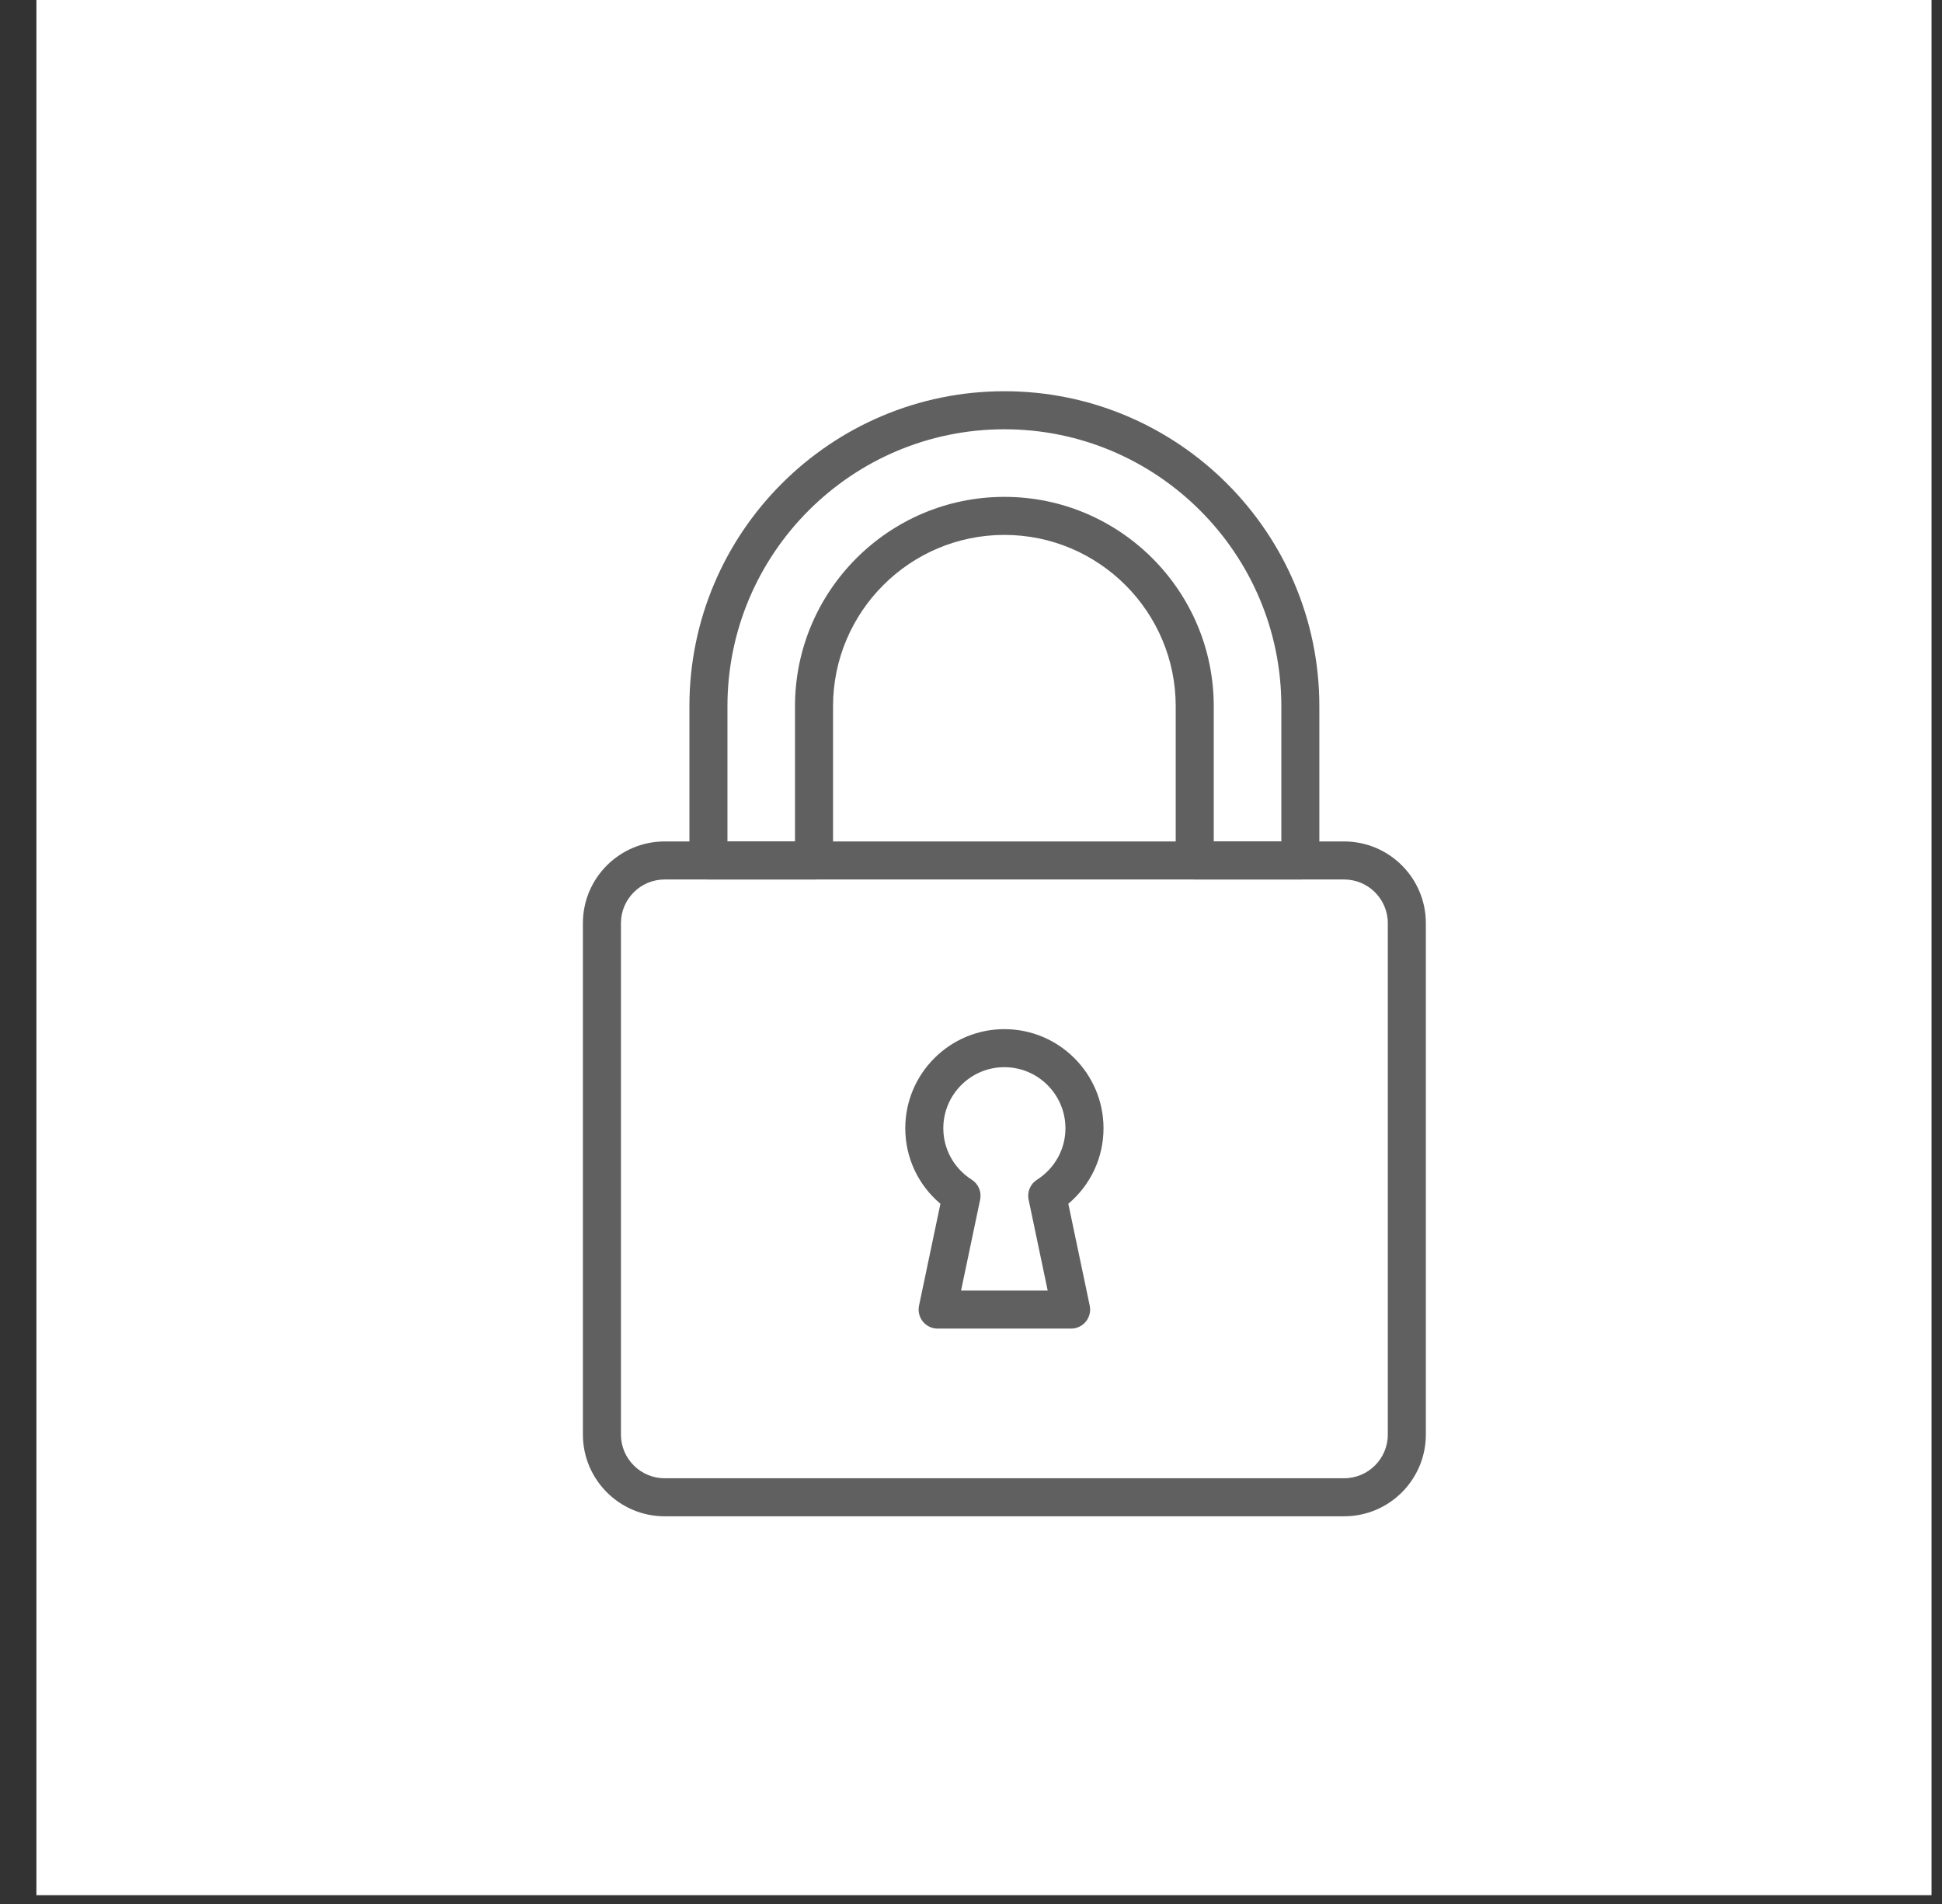
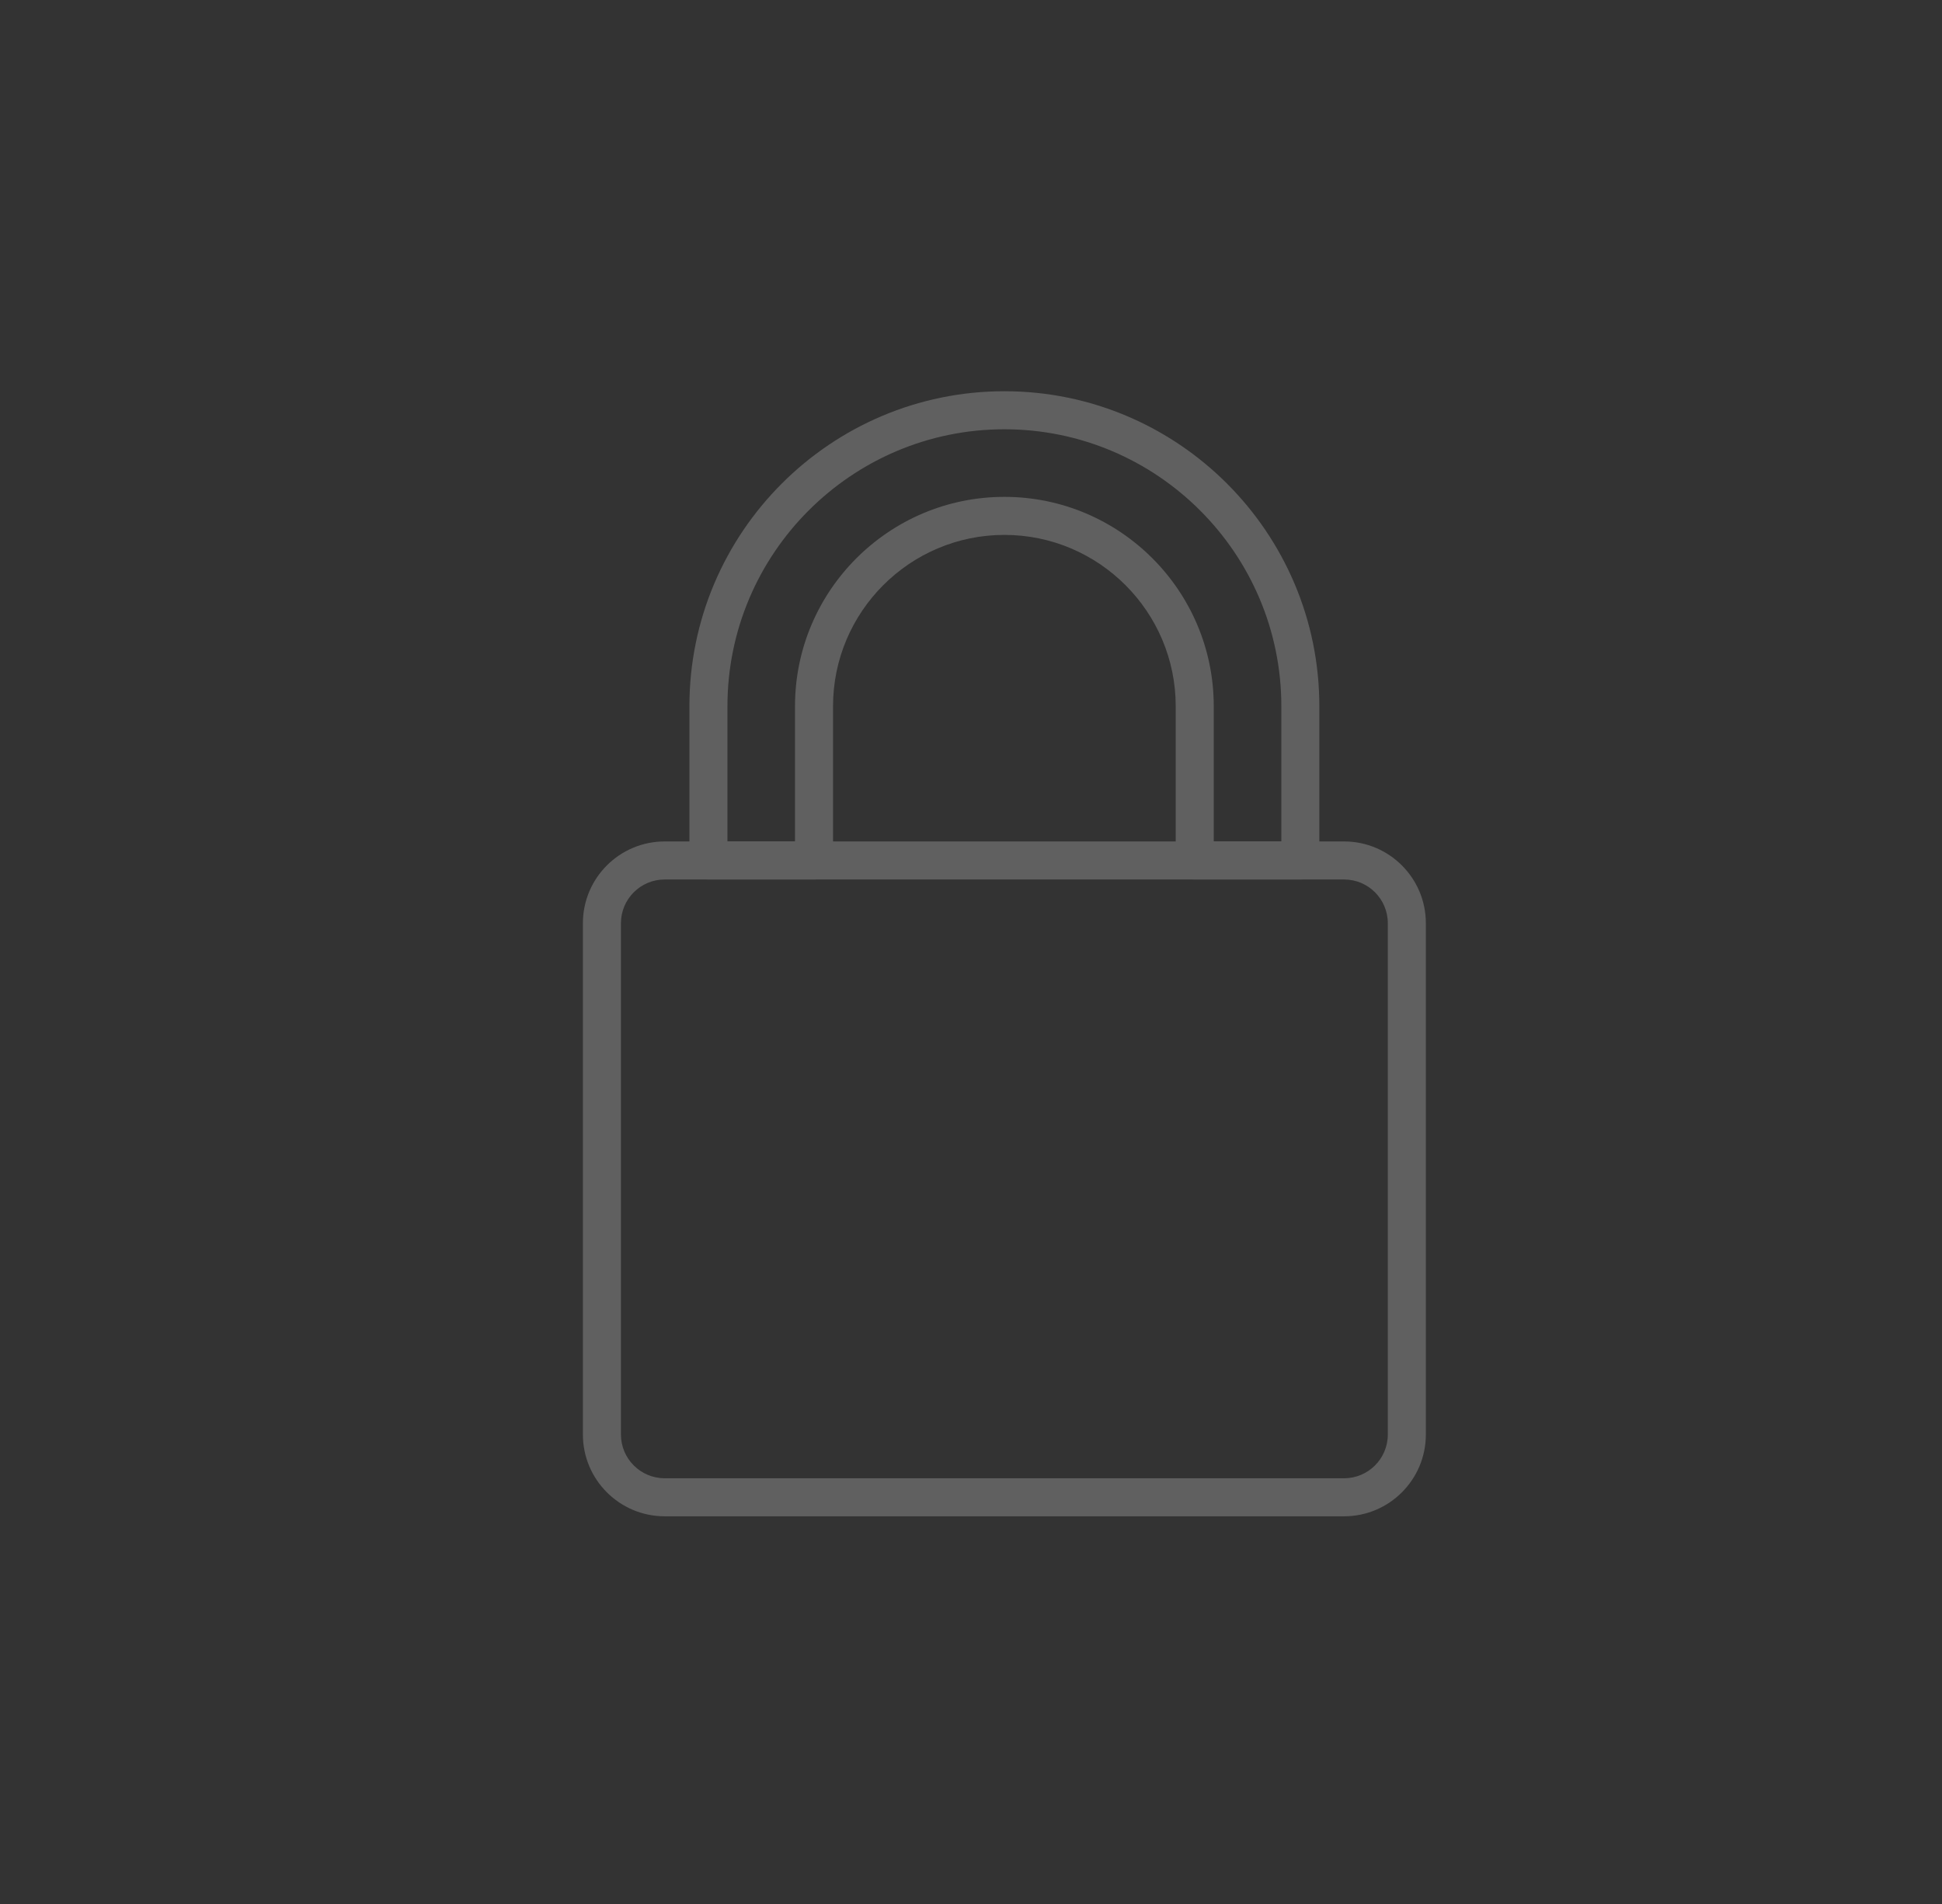
<svg xmlns="http://www.w3.org/2000/svg" width="51" height="50" viewBox="0 0 51 50" fill="none">
  <rect x="0" y="0" width="51" height="50" fill="#333333" stroke="none" />
-   <rect width="49.769" height="49.769" transform="translate(0.956)" fill="white" />
  <path d="M26.377 10.274C21.816 10.274 18.105 13.985 18.105 18.546V22.597C18.105 22.873 18.328 23.096 18.604 23.096H21.377C21.653 23.096 21.877 22.873 21.877 22.597V18.546C21.877 16.065 23.895 14.047 26.377 14.047C28.858 14.047 30.876 16.065 30.876 18.546V22.597C30.876 22.873 31.1 23.096 31.376 23.096H34.149C34.425 23.096 34.648 22.873 34.648 22.597V18.546C34.649 13.985 30.938 10.274 26.377 10.274ZM33.65 22.097H31.875V18.546C31.875 15.514 29.409 13.048 26.377 13.048C23.345 13.048 20.878 15.514 20.878 18.546V22.097H19.104V18.546C19.104 14.536 22.366 11.273 26.377 11.273C30.387 11.273 33.65 14.536 33.65 18.546V22.097Z" fill="#606060" />
  <path d="M35.299 22.097H17.454C16.271 22.097 15.308 23.06 15.308 24.243V37.673C15.308 38.856 16.271 39.819 17.454 39.819H35.299C36.483 39.819 37.445 38.856 37.445 37.673V24.243C37.445 23.06 36.483 22.097 35.299 22.097ZM36.446 37.673C36.446 38.305 35.932 38.82 35.299 38.82H17.454C16.822 38.82 16.307 38.305 16.307 37.673V24.243C16.307 23.611 16.822 23.096 17.454 23.096H35.299C35.932 23.096 36.446 23.611 36.446 24.243V37.673Z" fill="#606060" />
-   <path d="M28.056 31.612C28.64 31.12 28.98 30.402 28.98 29.629C28.98 28.194 27.812 27.026 26.377 27.026C24.941 27.026 23.774 28.194 23.774 29.629C23.774 30.402 24.113 31.12 24.697 31.612L24.135 34.288C24.104 34.435 24.142 34.588 24.236 34.705C24.331 34.822 24.474 34.89 24.624 34.89H28.129C28.279 34.89 28.422 34.822 28.517 34.705C28.611 34.588 28.649 34.435 28.618 34.288L28.056 31.612ZM27.234 30.98C27.058 31.091 26.97 31.3 27.013 31.504L27.514 33.891H25.239L25.74 31.504C25.783 31.3 25.695 31.091 25.52 30.98C25.052 30.682 24.773 30.177 24.773 29.629C24.773 28.745 25.492 28.025 26.377 28.025C27.261 28.025 27.98 28.745 27.98 29.629C27.981 30.177 27.701 30.682 27.234 30.98Z" fill="#606060" />
</svg>